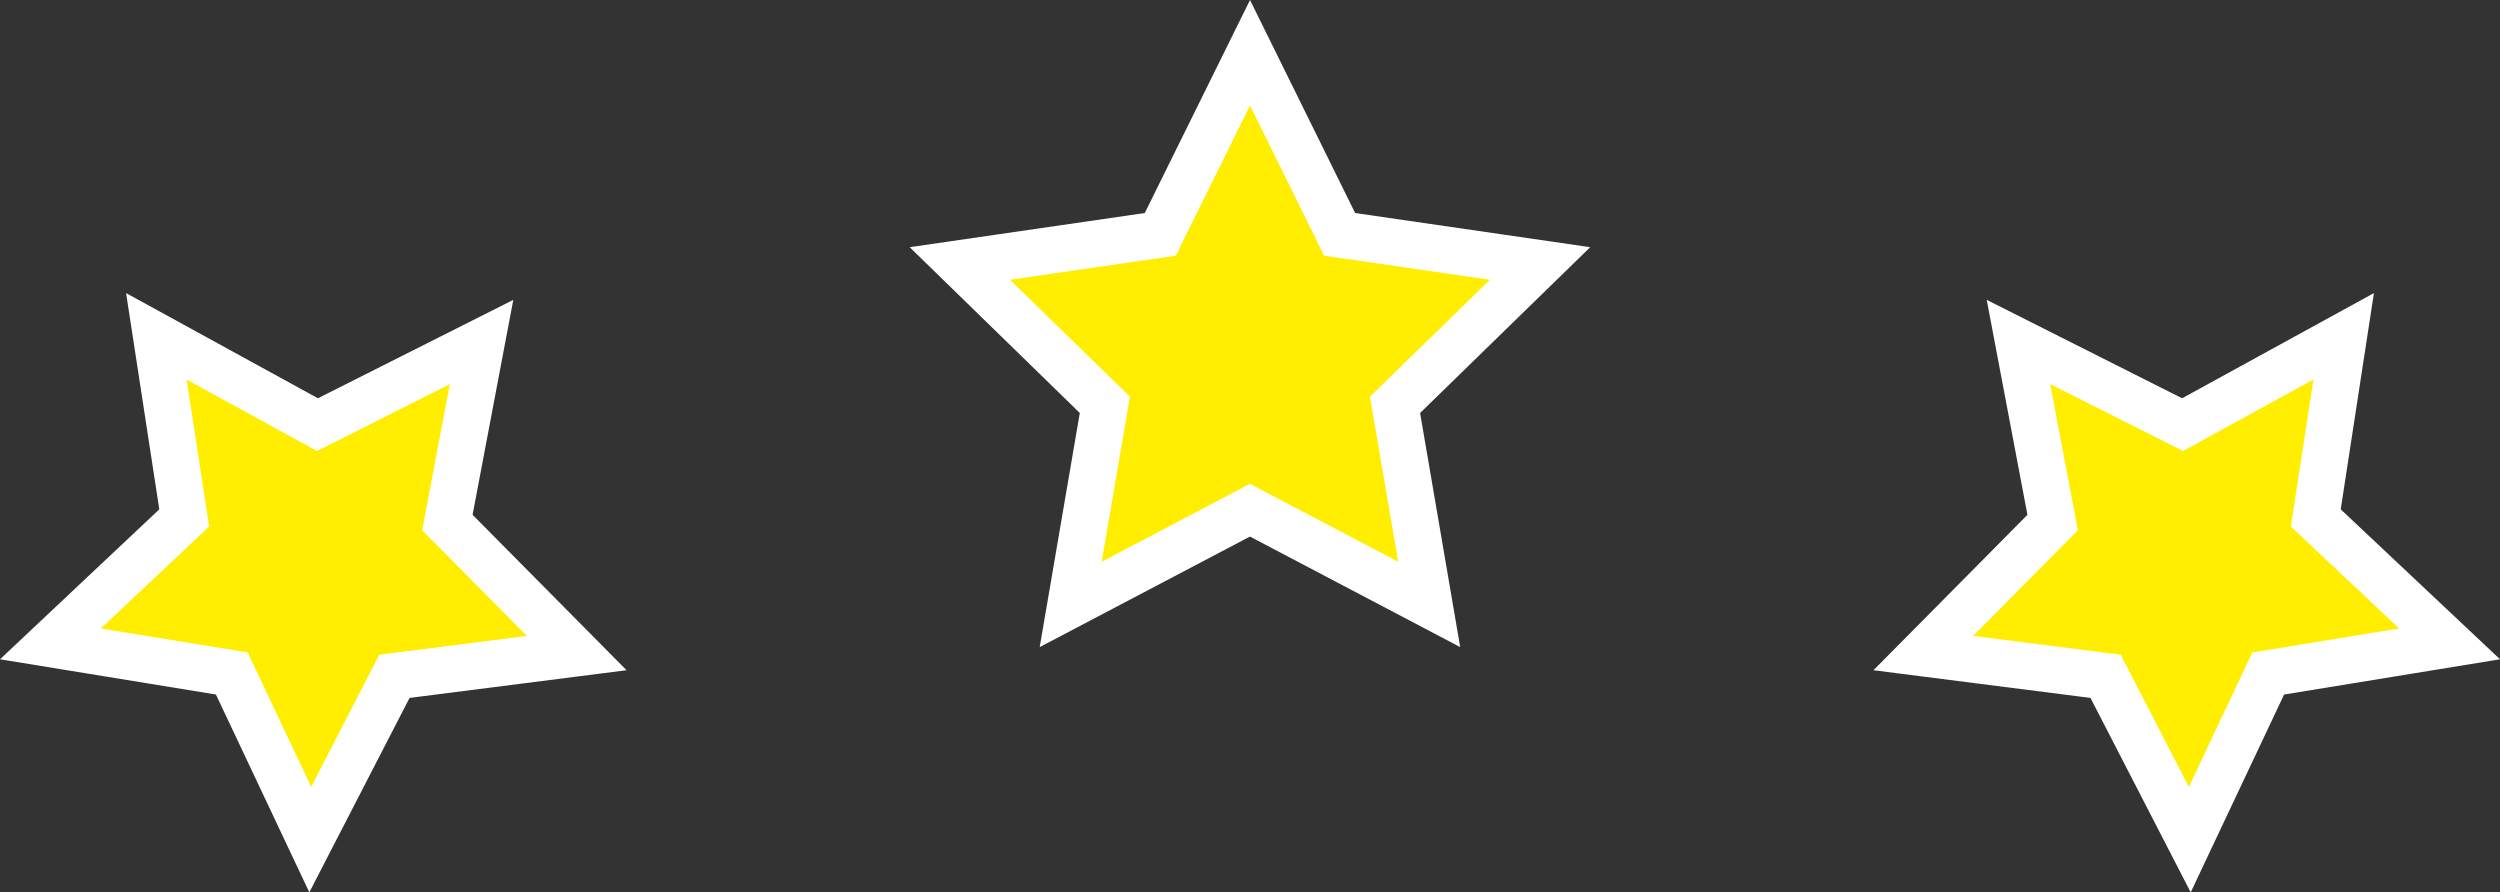
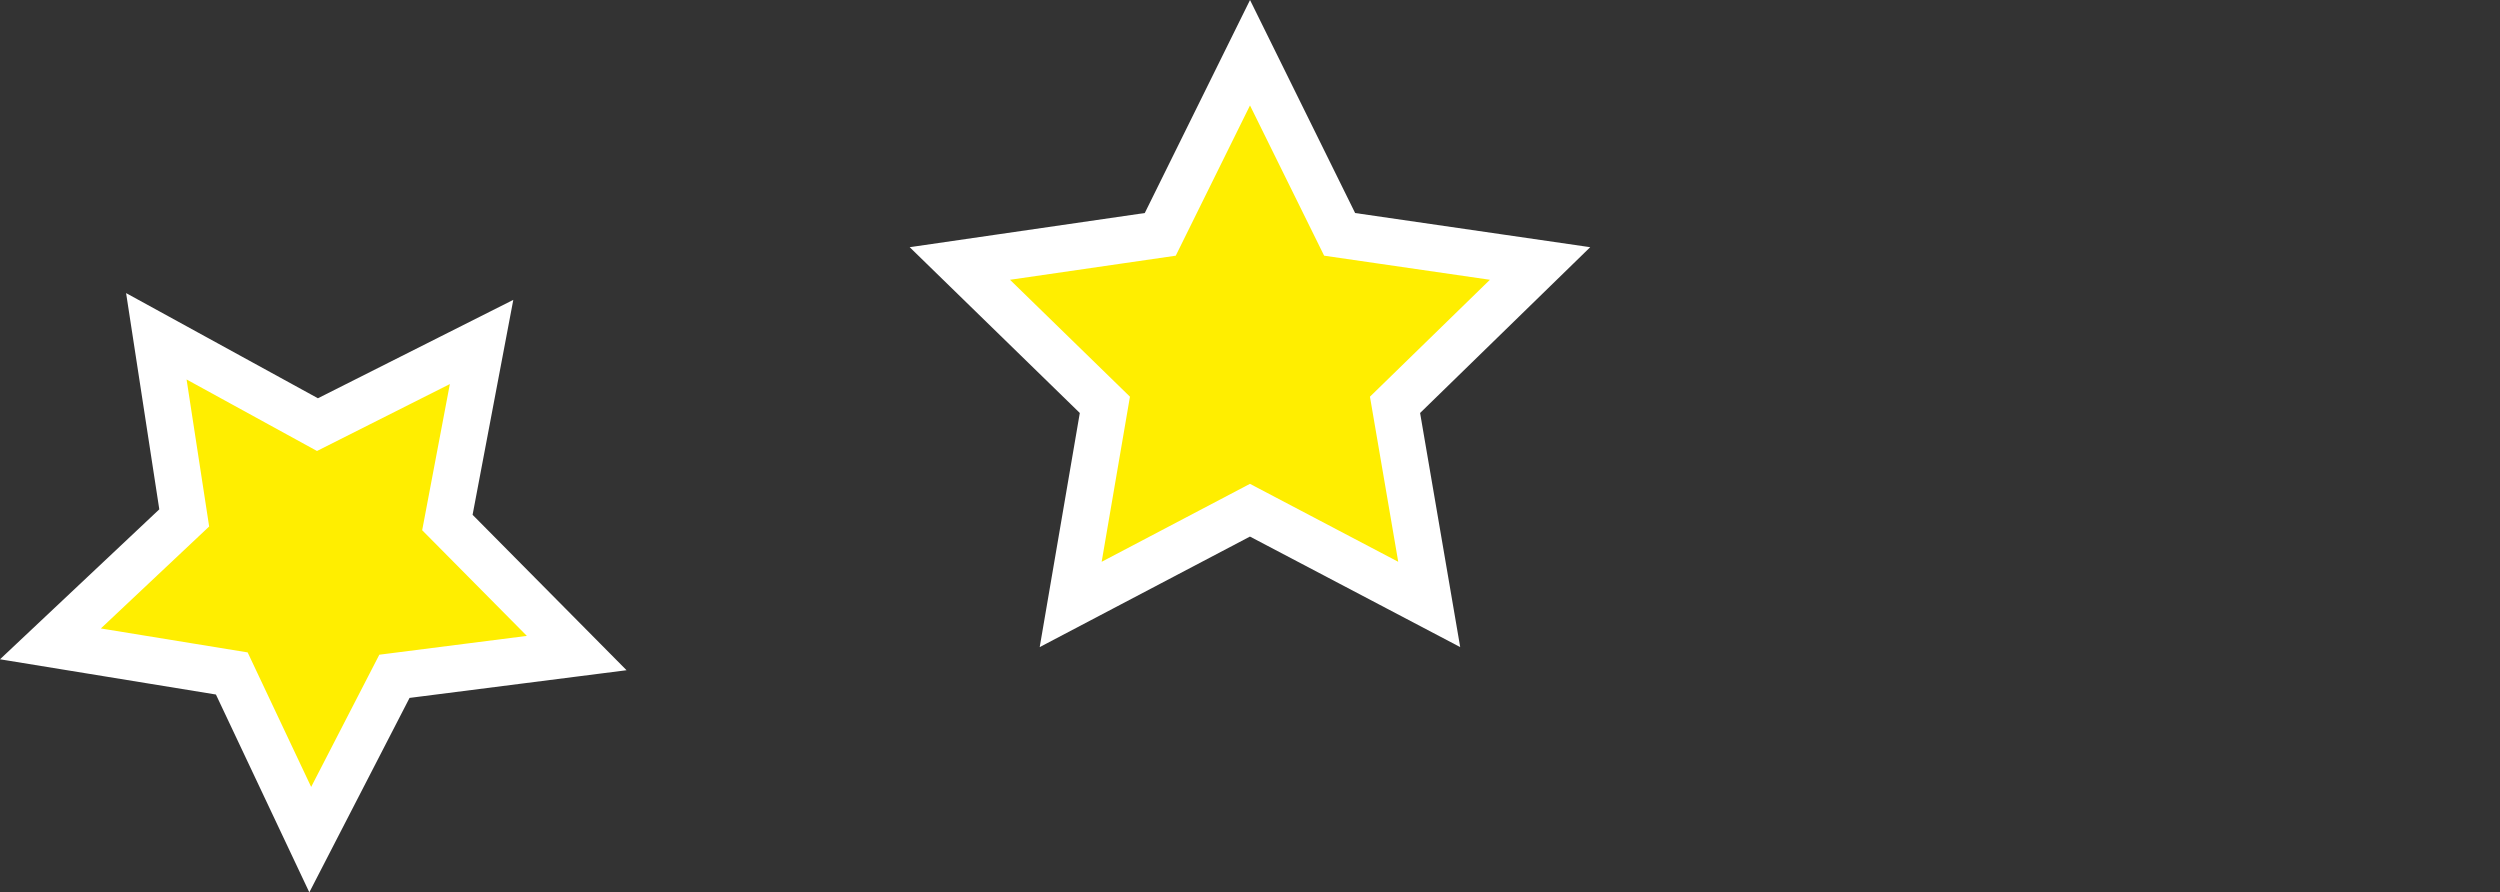
<svg xmlns="http://www.w3.org/2000/svg" width="116.991" height="41.76" viewBox="0 0 116.991 41.76">
  <rect x="0" y="0" width="116.991" height="41.76" fill="#333333" stroke="none" />
  <defs>
    <style>
      .cls-1 {
        fill: #fe0;
        stroke: #fff;
        stroke-miterlimit: 10;
        stroke-width: 2.184px;
      }
    </style>
  </defs>
  <g id="グループ_318" data-name="グループ 318" transform="translate(2.36 2.467)">
    <path id="パス_1261" data-name="パス 1261" class="cls-1" d="M402.149-149.489l4.194,8.5,9.379,1.363-6.787,6.615,1.6,9.341-8.389-4.41-8.389,4.41,1.6-9.341-6.787-6.615,9.379-1.363Z" transform="translate(-346.013 149.489)" />
-     <path id="パス_1262" data-name="パス 1262" class="cls-1" d="M449.685-129.641l-1.305,8.5,6.261,5.894-8.487,1.385-3.671,7.776-3.94-7.643-8.53-1.088,6.052-6.109-1.6-8.449,7.68,3.868Z" transform="translate(-342.369 142.911)" />
    <path id="パス_1263" data-name="パス 1263" class="cls-1" d="M361.827-129.641l7.54,4.134,7.68-3.868-1.6,8.449,6.052,6.109-8.53,1.088-3.94,7.643-3.671-7.776-8.487-1.385,6.261-5.894Z" transform="translate(-356.871 142.911)" />
  </g>
</svg>